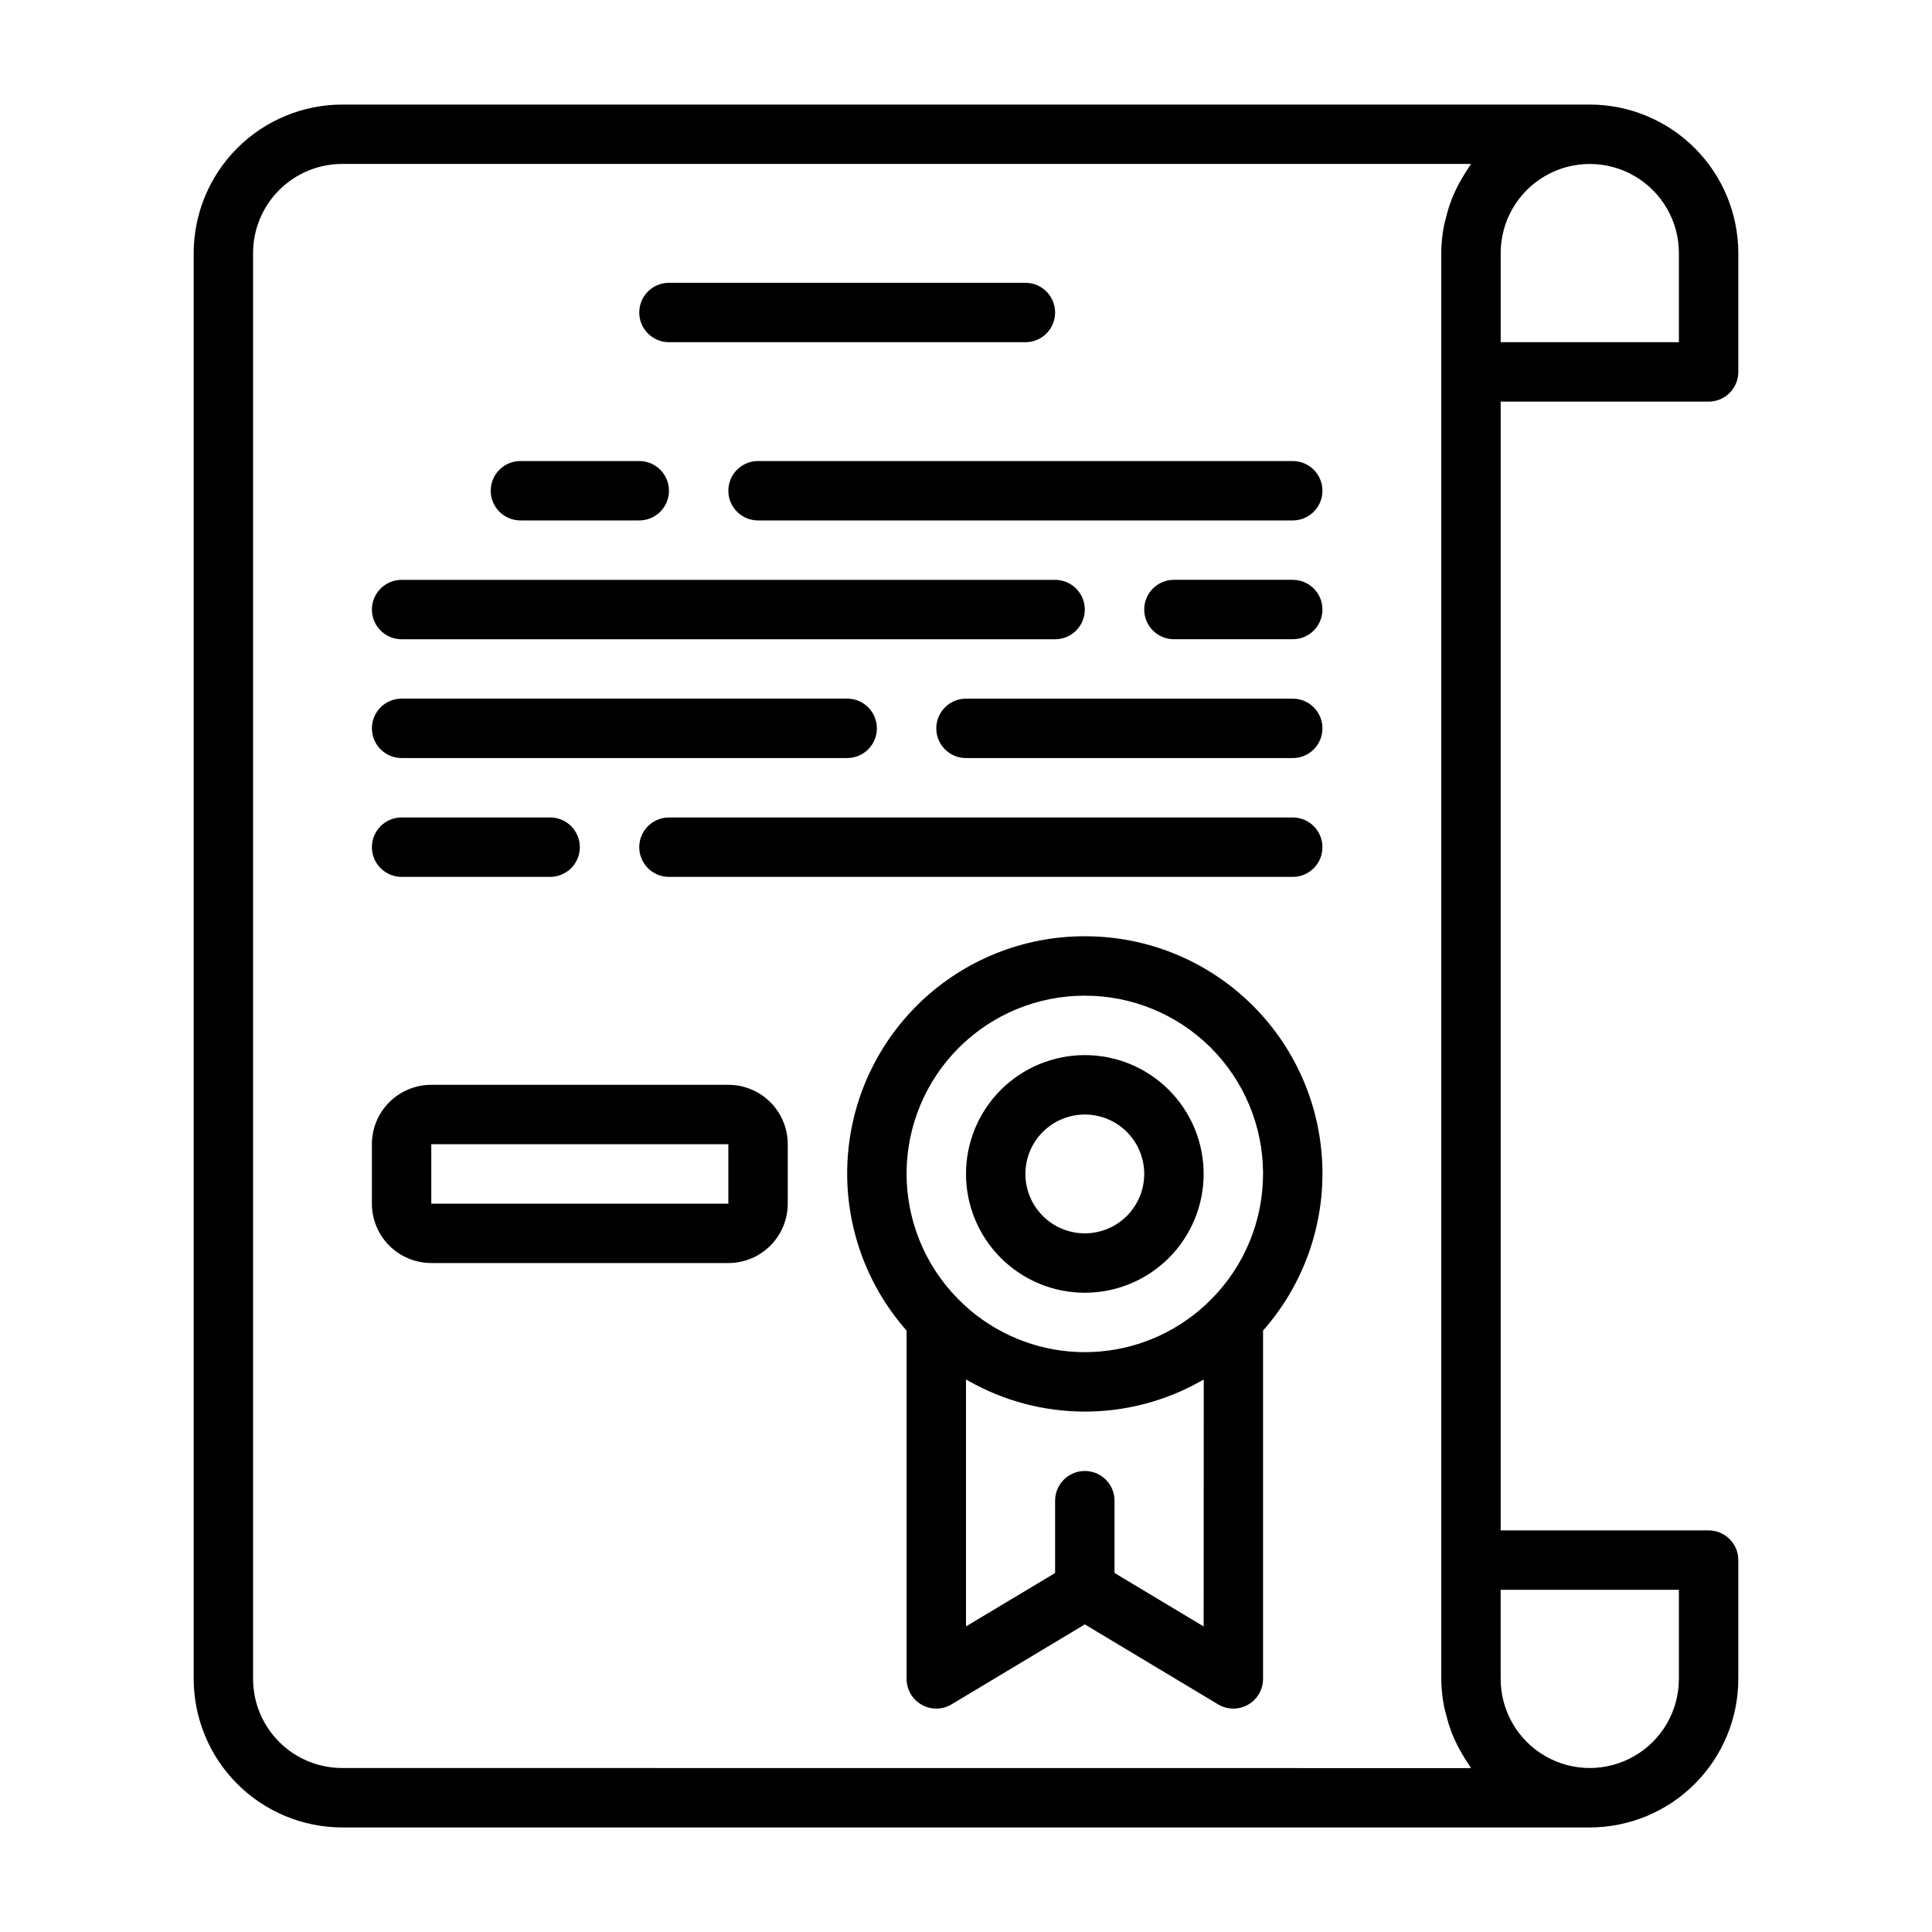
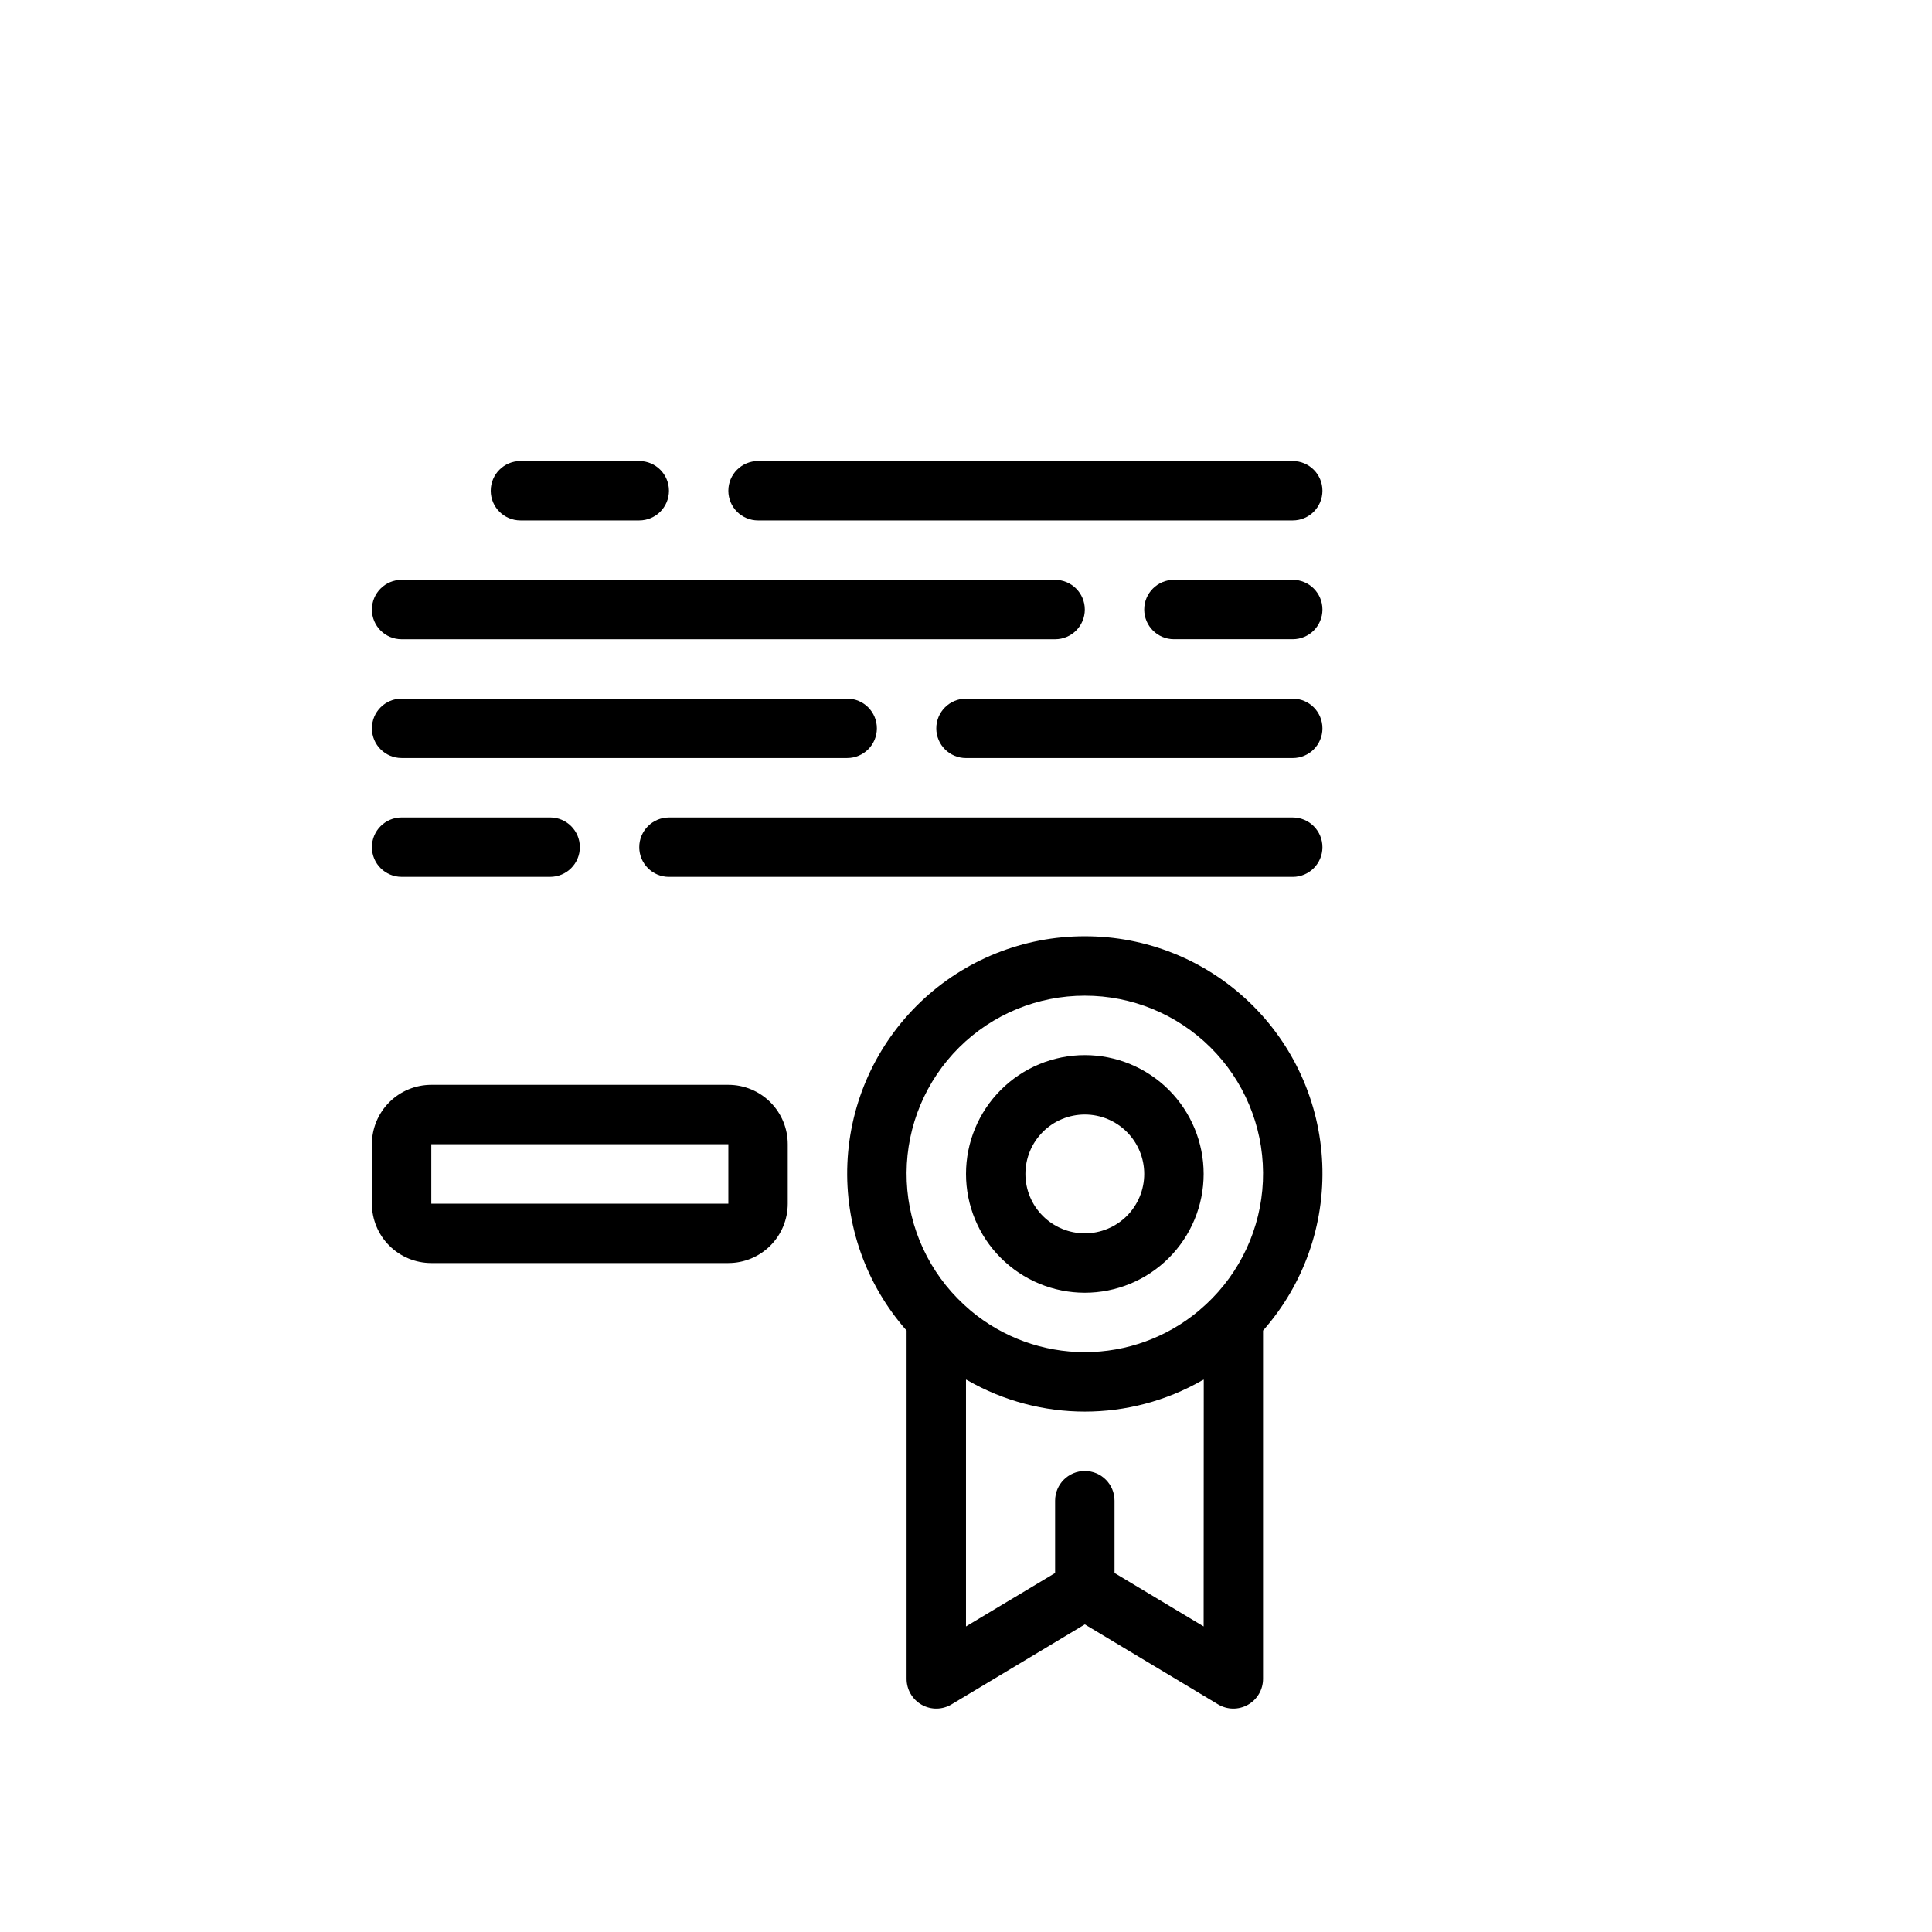
<svg xmlns="http://www.w3.org/2000/svg" fill="#000000" width="800px" height="800px" version="1.1" viewBox="144 144 512 512">
  <g>
-     <path d="m596.8 250.43c2.086 0 4.09-0.828 5.566-2.305 1.473-1.477 2.305-3.481 2.305-5.566v-31.488c-0.012-10.434-4.164-20.441-11.543-27.82-7.379-7.375-17.383-11.527-27.816-11.539h-330.62c-10.438 0.012-20.441 4.164-27.82 11.539-7.379 7.379-11.527 17.387-11.543 27.82v377.86c0.016 10.438 4.164 20.441 11.543 27.82 7.379 7.379 17.383 11.527 27.82 11.543h330.62c10.434-0.016 20.438-4.164 27.816-11.543s11.531-17.383 11.543-27.82v-31.488c0-2.086-0.832-4.09-2.305-5.566-1.477-1.477-3.481-2.305-5.566-2.305h-55.105v-299.14zm-7.875-39.359v23.617h-47.23v-23.617c0-8.438 4.5-16.234 11.809-20.453 7.305-4.219 16.309-4.219 23.613 0 7.309 4.219 11.809 12.016 11.809 20.453zm-354.24 401.47c-6.266 0-12.273-2.488-16.699-6.918-4.43-4.426-6.918-10.434-6.918-16.699v-377.86c0-6.266 2.488-12.27 6.918-16.699 4.426-4.43 10.434-6.918 16.699-6.918h299.14c-0.234 0.309-0.402 0.66-0.621 0.977-0.449 0.637-0.844 1.309-1.25 1.977h-0.004c-0.836 1.34-1.594 2.727-2.266 4.156-0.355 0.789-0.684 1.52-0.992 2.297-0.586 1.543-1.074 3.121-1.465 4.727-0.18 0.738-0.41 1.449-0.551 2.203-0.469 2.398-0.711 4.836-0.727 7.281v377.86c0.02 2.453 0.266 4.894 0.742 7.297 0.141 0.789 0.371 1.465 0.551 2.203v0.004c0.387 1.602 0.879 3.18 1.465 4.723 0.309 0.789 0.645 1.574 0.992 2.305 0.672 1.43 1.426 2.816 2.258 4.156 0.418 0.66 0.789 1.34 1.258 1.977 0.219 0.316 0.387 0.668 0.621 0.977zm354.24-47.23v23.617l-0.004-0.004c0 8.438-4.5 16.234-11.809 20.453-7.305 4.219-16.309 4.219-23.613 0-7.309-4.219-11.809-12.016-11.809-20.453v-23.613z" />
    <path d="m431.49 392.12c-16.238-0.027-31.859 6.231-43.586 17.461-11.73 11.227-18.66 26.559-19.34 42.781-0.68 16.223 4.945 32.082 15.691 44.254v92.305c0 2.84 1.527 5.453 3.996 6.852 2.469 1.398 5.5 1.355 7.93-0.105l35.309-21.184 35.305 21.184c2.43 1.461 5.461 1.504 7.93 0.105 2.469-1.398 3.996-4.012 3.996-6.852v-92.305c10.75-12.172 16.371-28.031 15.691-44.254-0.68-16.223-7.609-31.555-19.34-42.781-11.727-11.23-27.348-17.488-43.582-17.461zm0 15.742v0.004c12.469-0.016 24.438 4.91 33.289 13.691 8.848 8.785 13.863 20.715 13.945 33.184 0.082 12.469-4.777 24.465-13.512 33.363-1 1.031-2.055 2-3.148 2.93-0.117 0.094-0.219 0.211-0.348 0.316v-0.004c-8.477 7.098-19.176 10.988-30.23 10.988s-21.758-3.891-30.234-10.988l-0.156-0.141c-1.148-0.977-2.25-1.992-3.305-3.078h-0.004c-8.742-8.895-13.609-20.891-13.535-33.363 0.078-12.473 5.09-24.41 13.941-33.199 8.852-8.789 20.82-13.715 33.297-13.699zm31.488 167.16-23.617-14.168v-19.16c0-4.348-3.523-7.871-7.871-7.871-4.348 0-7.875 3.523-7.875 7.871v19.16l-23.617 14.168v-65.418c0.133 0.078 0.277 0.125 0.41 0.195v0.004c19.262 11.043 42.93 11.043 62.191 0 0.133-0.07 0.277-0.117 0.41-0.195z" />
    <path d="m431.49 486.59c8.348 0 16.359-3.316 22.266-9.223 5.902-5.902 9.223-13.914 9.223-22.266 0-8.352-3.32-16.359-9.223-22.266-5.906-5.902-13.918-9.223-22.266-9.223-8.352 0-16.363 3.32-22.266 9.223-5.906 5.906-9.223 13.914-9.223 22.266 0 8.352 3.316 16.363 9.223 22.266 5.902 5.906 13.914 9.223 22.266 9.223zm0-47.23c4.176 0 8.18 1.656 11.133 4.609 2.949 2.953 4.609 6.957 4.609 11.133 0 4.176-1.66 8.18-4.609 11.133-2.953 2.953-6.957 4.613-11.133 4.613s-8.184-1.66-11.133-4.613c-2.953-2.953-4.613-6.957-4.613-11.133 0-4.176 1.66-8.18 4.613-11.133 2.949-2.953 6.957-4.609 11.133-4.609z" />
-     <path d="m321.28 234.69h94.465c4.348 0 7.871-3.527 7.871-7.875s-3.523-7.871-7.871-7.871h-94.465c-4.348 0-7.871 3.523-7.871 7.871s3.523 7.875 7.871 7.875z" />
    <path d="m486.59 266.18h-141.7c-4.348 0-7.871 3.523-7.871 7.871s3.523 7.871 7.871 7.871h141.7c4.348 0 7.871-3.523 7.871-7.871s-3.523-7.871-7.871-7.871z" />
    <path d="m281.92 281.92h31.488c4.348 0 7.871-3.523 7.871-7.871s-3.523-7.871-7.871-7.871h-31.488c-4.348 0-7.871 3.523-7.871 7.871s3.523 7.871 7.871 7.871z" />
    <path d="m486.59 297.66h-31.488c-4.348 0-7.871 3.523-7.871 7.871s3.523 7.871 7.871 7.871h31.488c4.348 0 7.871-3.523 7.871-7.871s-3.523-7.871-7.871-7.871z" />
    <path d="m250.43 313.41h173.18c4.348 0 7.875-3.523 7.875-7.871s-3.527-7.871-7.875-7.871h-173.18c-4.348 0-7.871 3.523-7.871 7.871s3.523 7.871 7.871 7.871z" />
    <path d="m486.59 329.15h-86.59c-4.348 0-7.875 3.527-7.875 7.875 0 4.348 3.527 7.871 7.875 7.871h86.59c4.348 0 7.871-3.523 7.871-7.871 0-4.348-3.523-7.875-7.871-7.875z" />
    <path d="m250.43 344.89h118.08c4.348 0 7.871-3.523 7.871-7.871 0-4.348-3.523-7.875-7.871-7.875h-118.08c-4.348 0-7.871 3.527-7.871 7.875 0 4.348 3.523 7.871 7.871 7.871z" />
    <path d="m486.59 360.64h-165.31c-4.348 0-7.871 3.527-7.871 7.875 0 4.348 3.523 7.871 7.871 7.871h165.31c4.348 0 7.871-3.523 7.871-7.871 0-4.348-3.523-7.875-7.871-7.875z" />
    <path d="m250.43 376.38h39.359c4.348 0 7.875-3.523 7.875-7.871 0-4.348-3.527-7.875-7.875-7.875h-39.359c-4.348 0-7.871 3.527-7.871 7.875 0 4.348 3.523 7.871 7.871 7.871z" />
    <path d="m337.02 431.49h-78.723c-4.176 0-8.18 1.656-11.133 4.609s-4.609 6.957-4.609 11.133v15.746c0 4.172 1.656 8.18 4.609 11.133 2.953 2.949 6.957 4.609 11.133 4.609h78.723c4.176 0 8.18-1.66 11.133-4.609 2.953-2.953 4.609-6.961 4.609-11.133v-15.746c0-4.176-1.656-8.18-4.609-11.133s-6.957-4.609-11.133-4.609zm0 31.488h-78.723v-15.746h78.723z" />
  </g>
</svg>